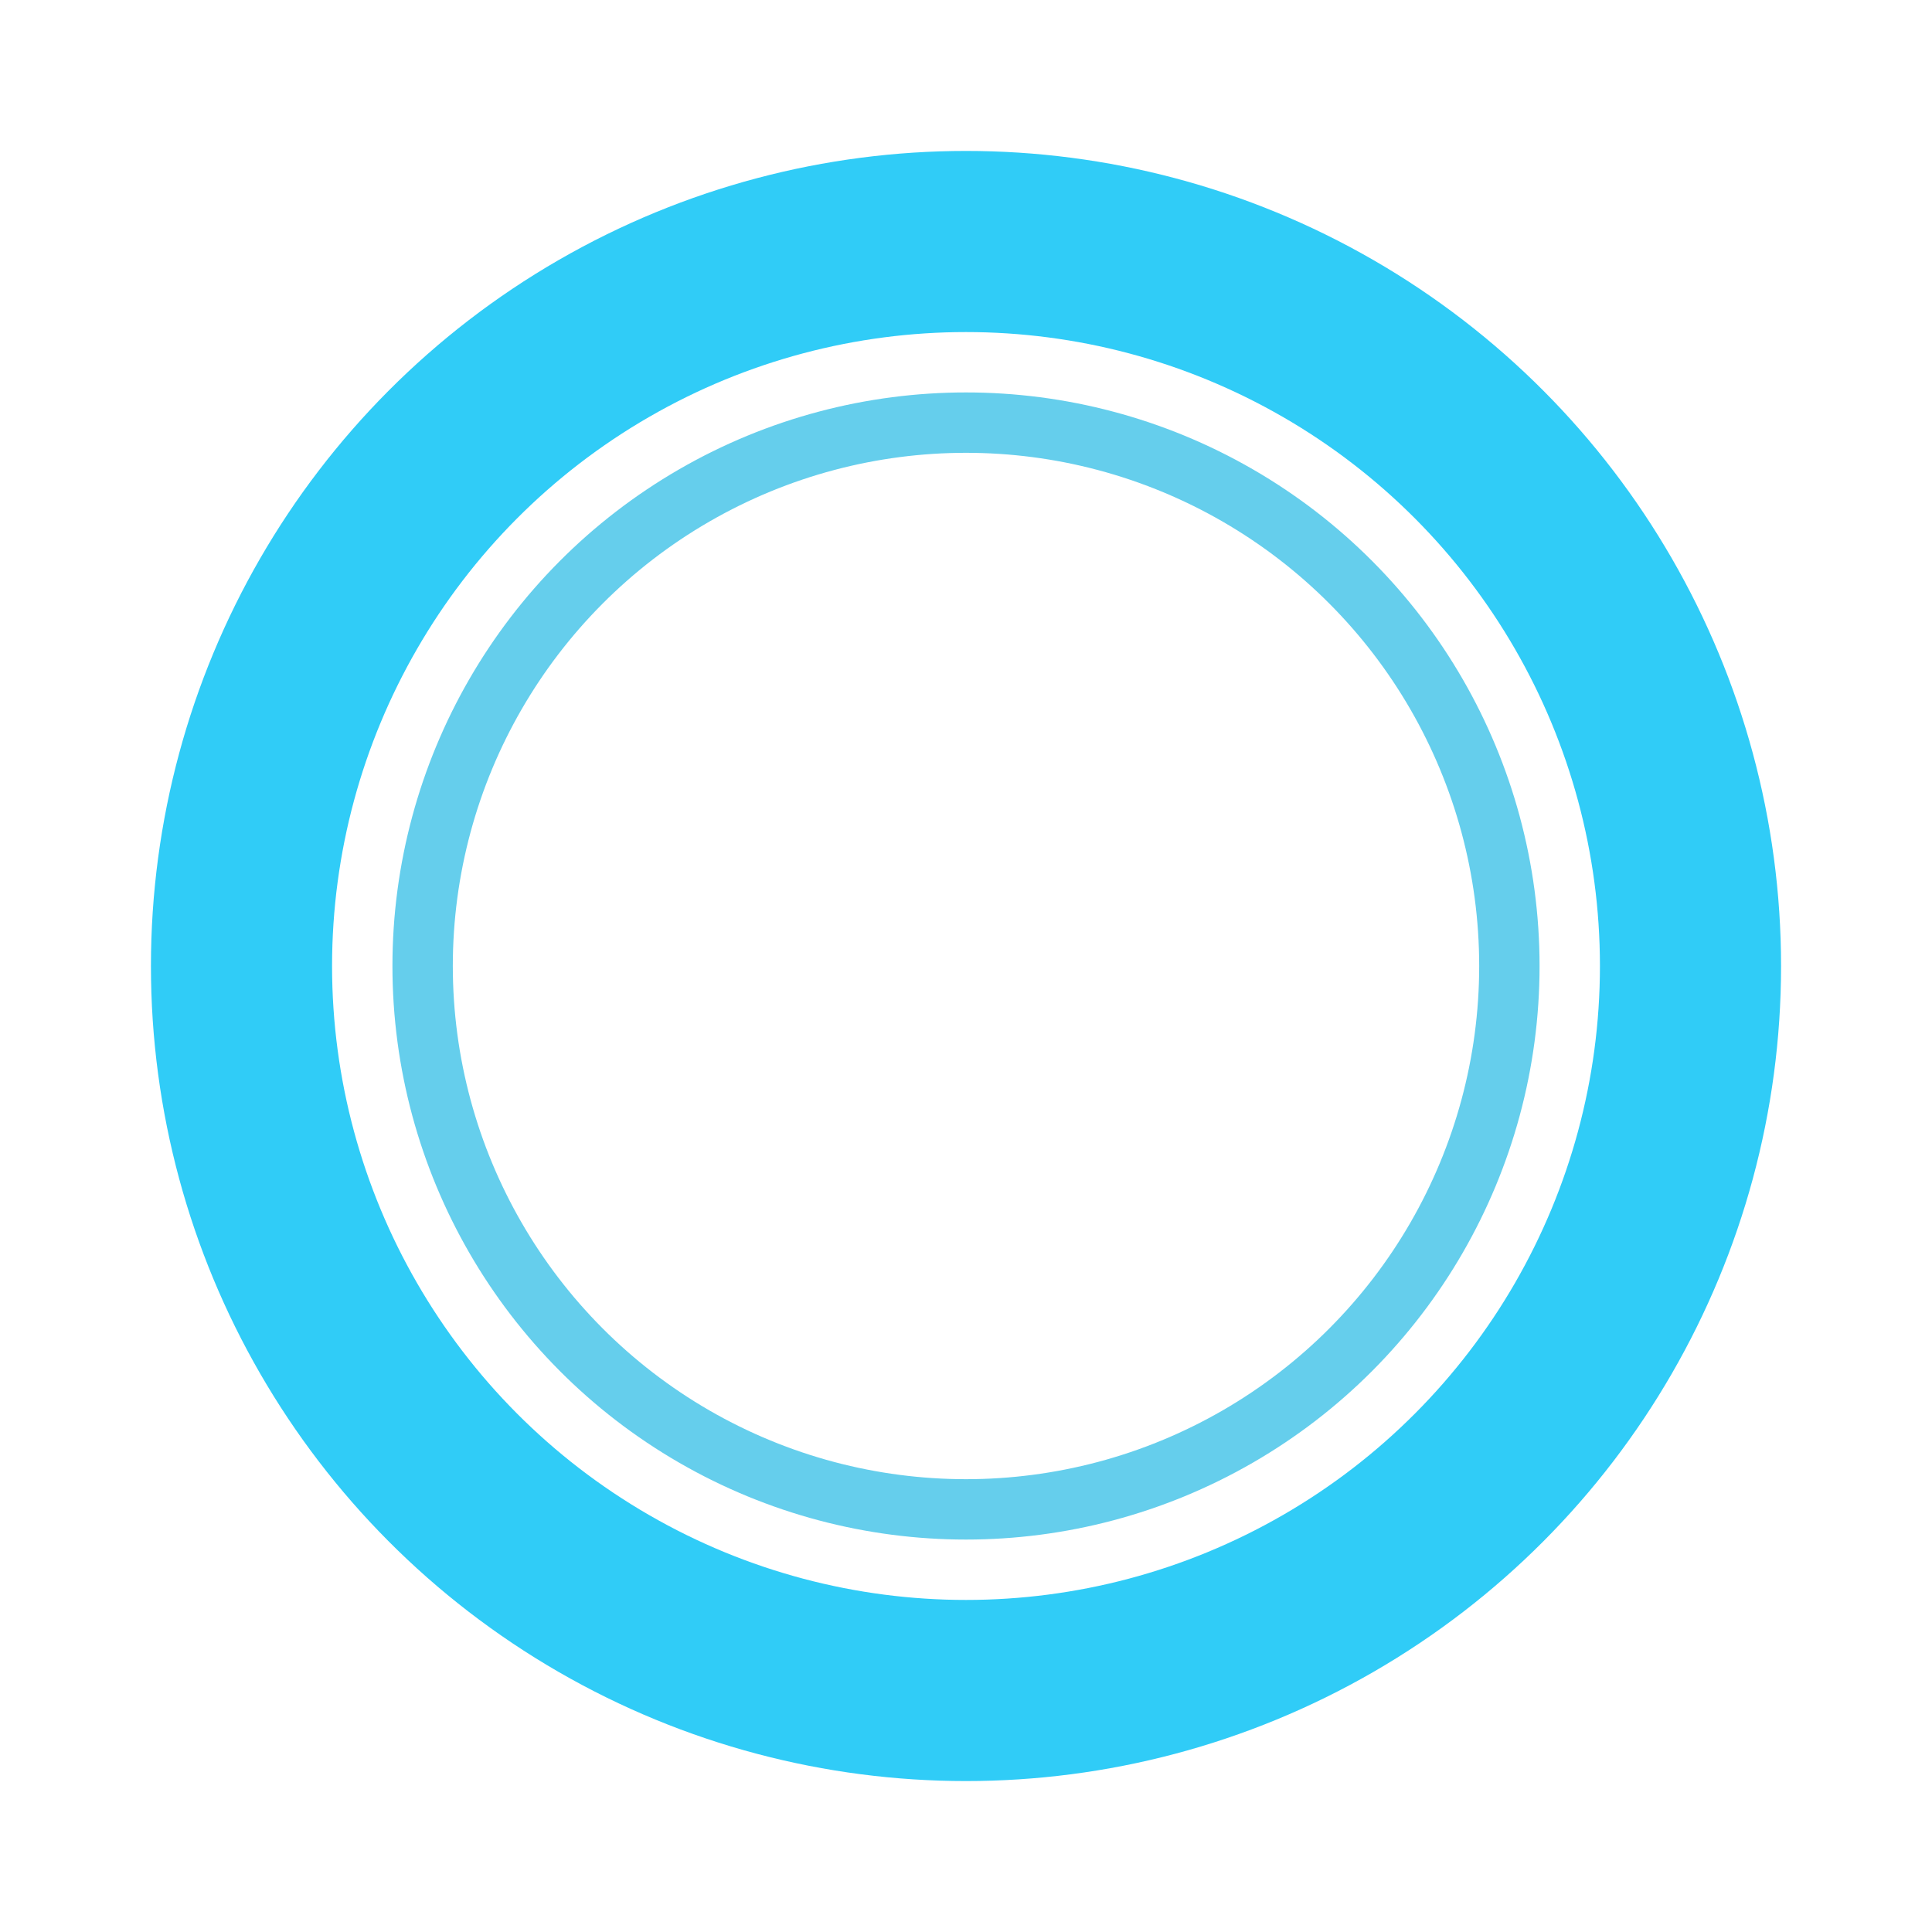
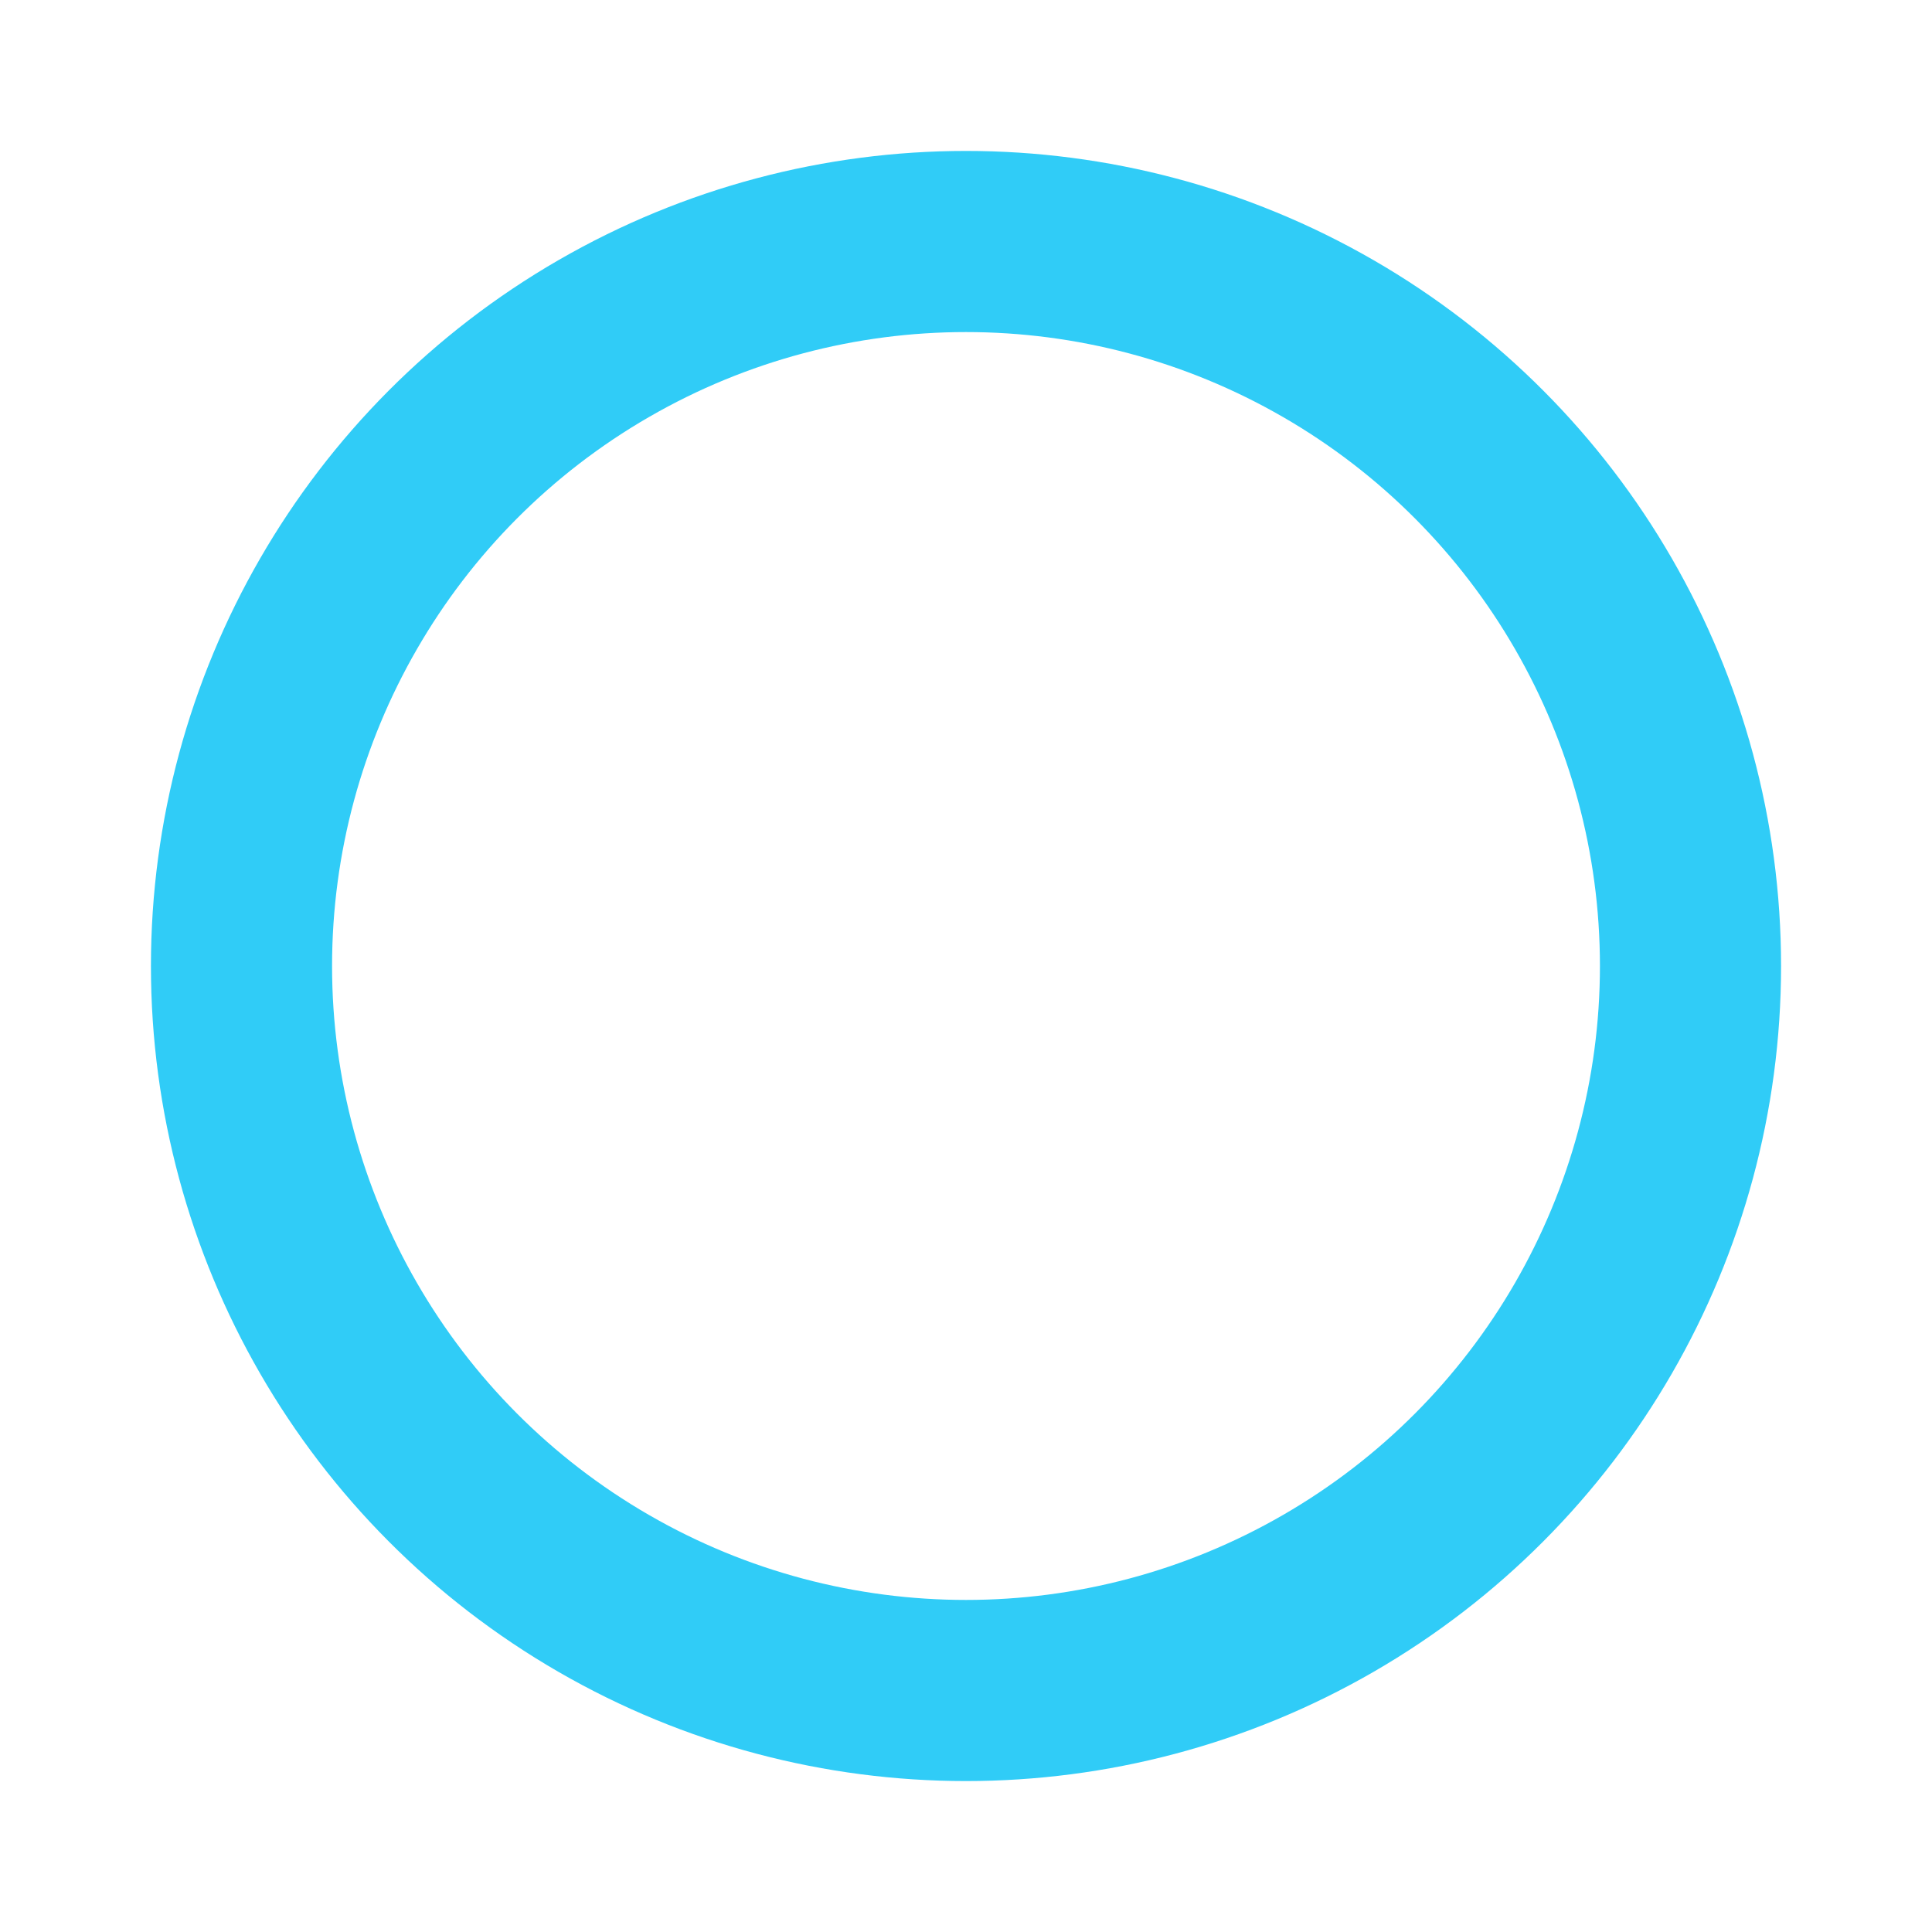
<svg xmlns="http://www.w3.org/2000/svg" viewBox="0 0 32 32" width="32" height="32">
  <circle cx="16" cy="16" r="12" fill="none" stroke="#30ccf7" stroke-width="3" />
-   <circle cx="16" cy="16" r="9" fill="none" stroke="#24bae4" stroke-width="1" opacity="0.7" />
</svg>